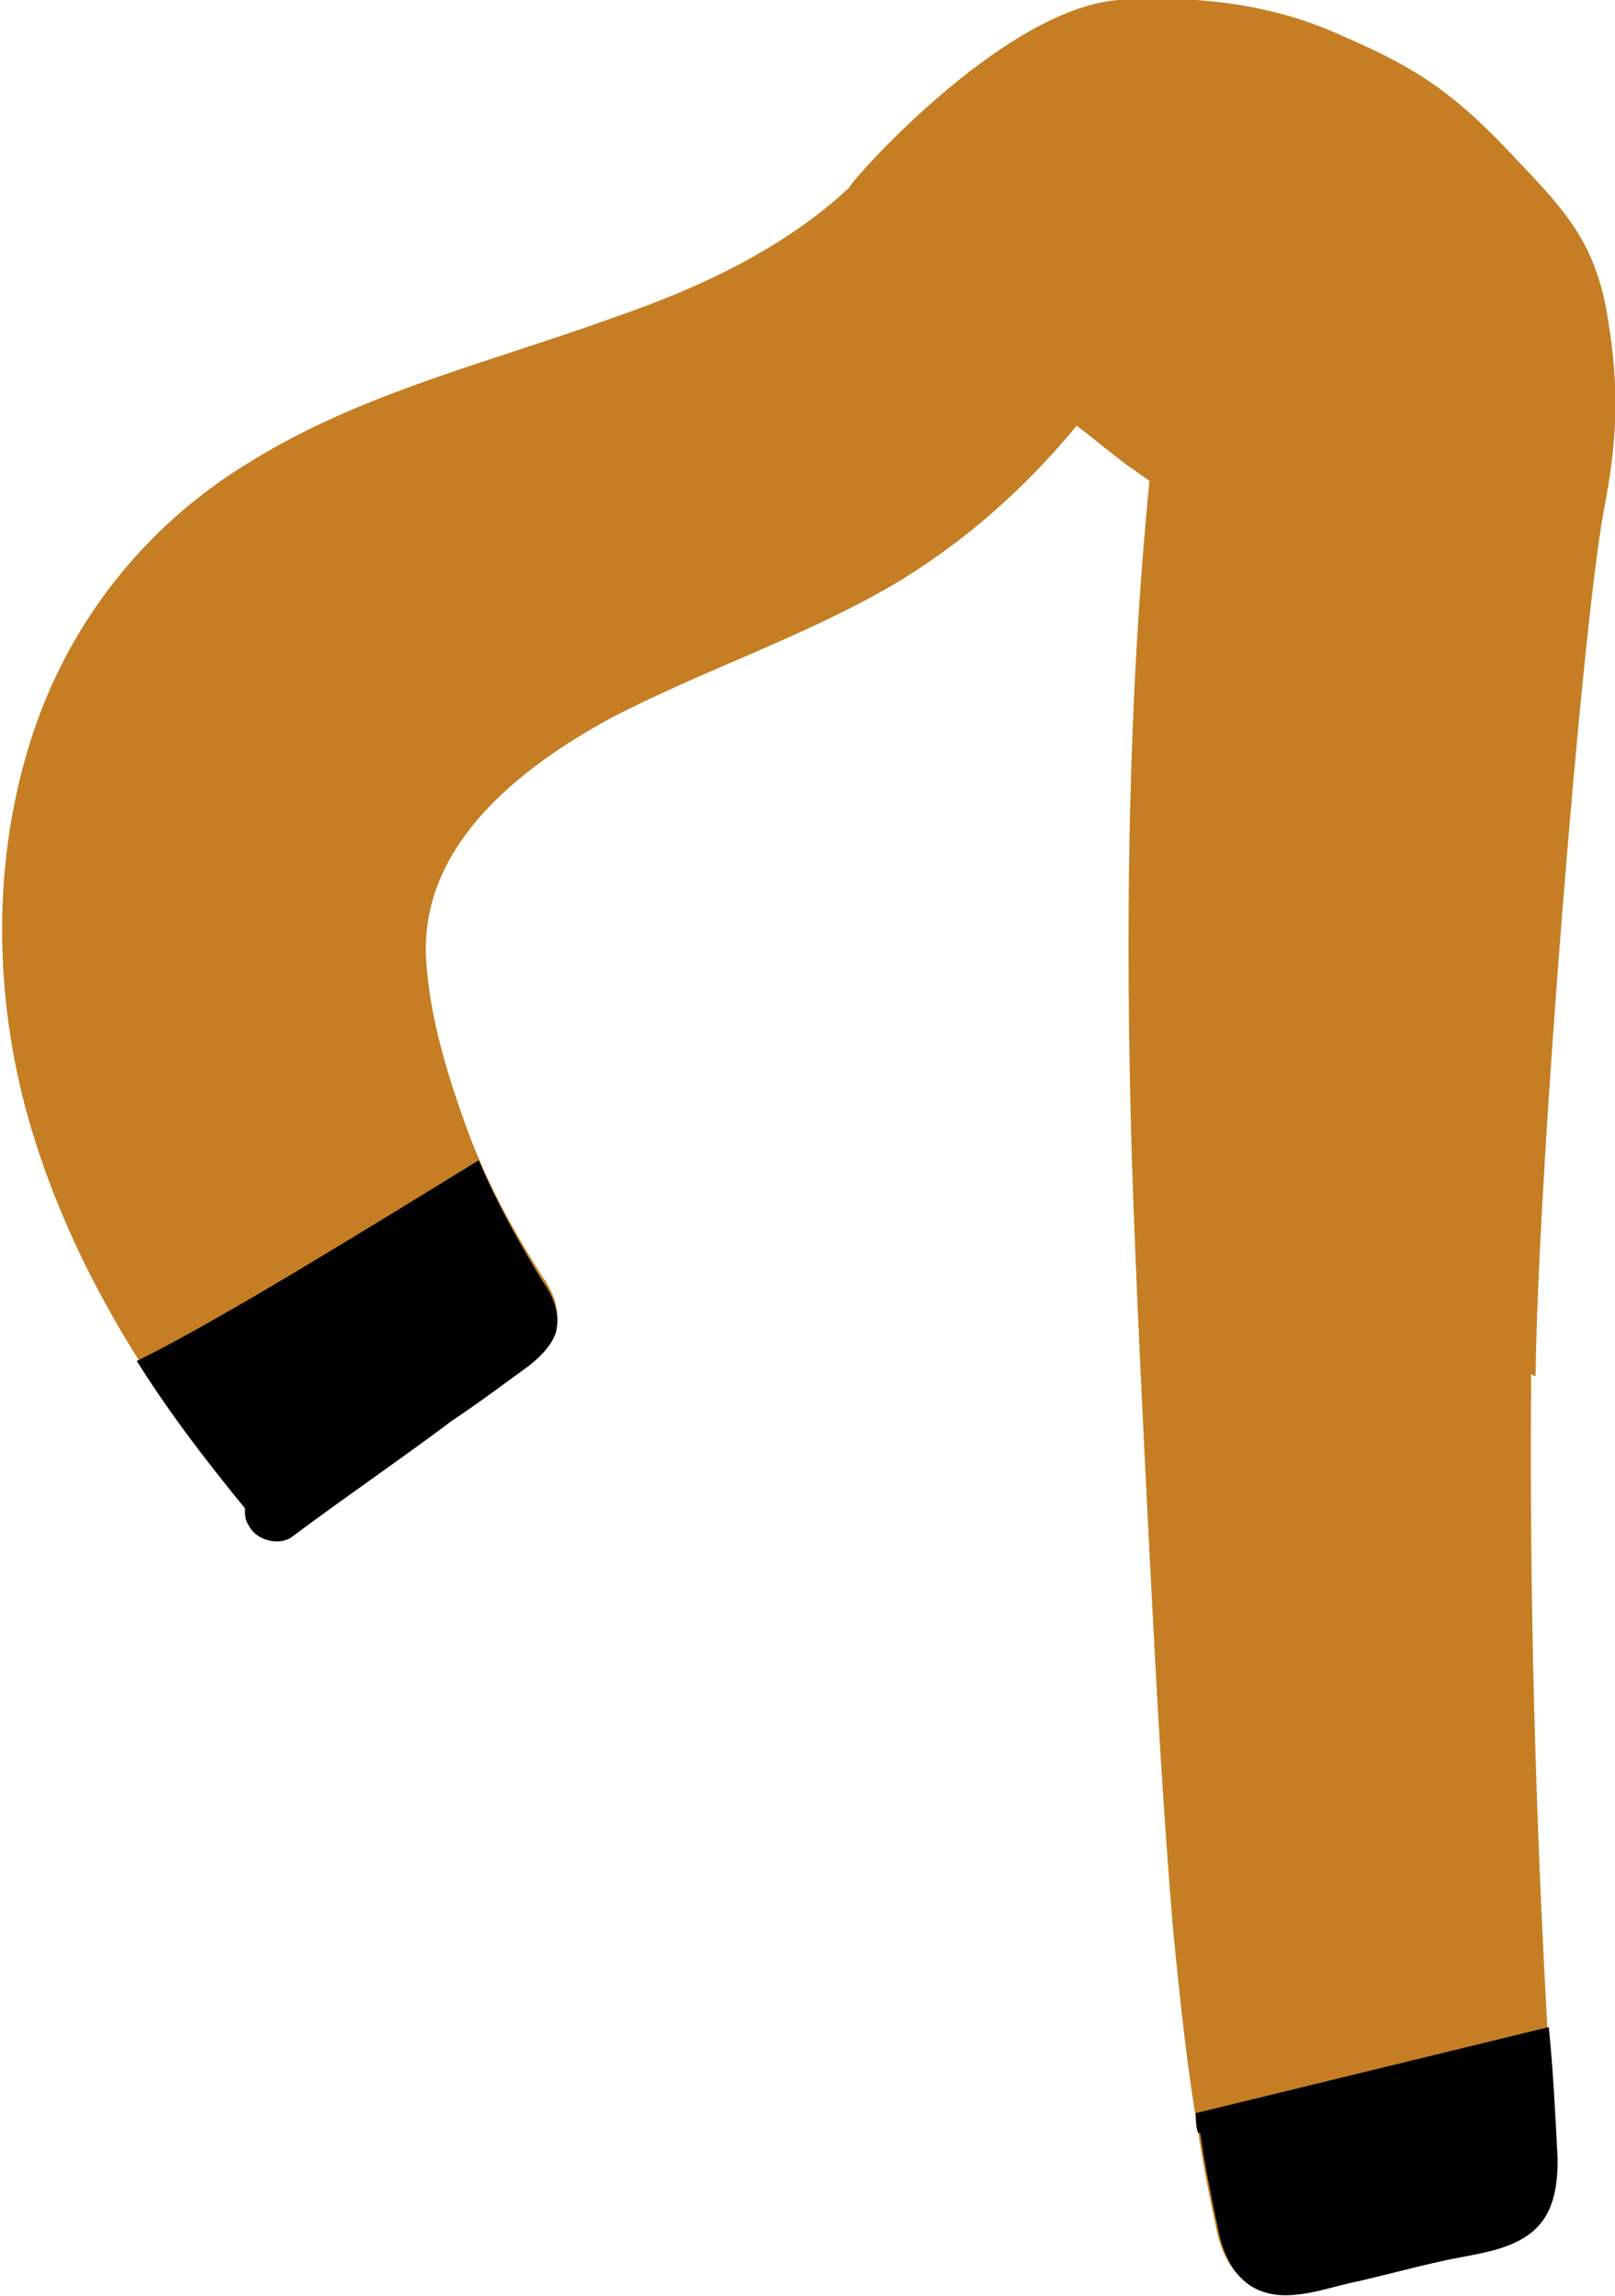
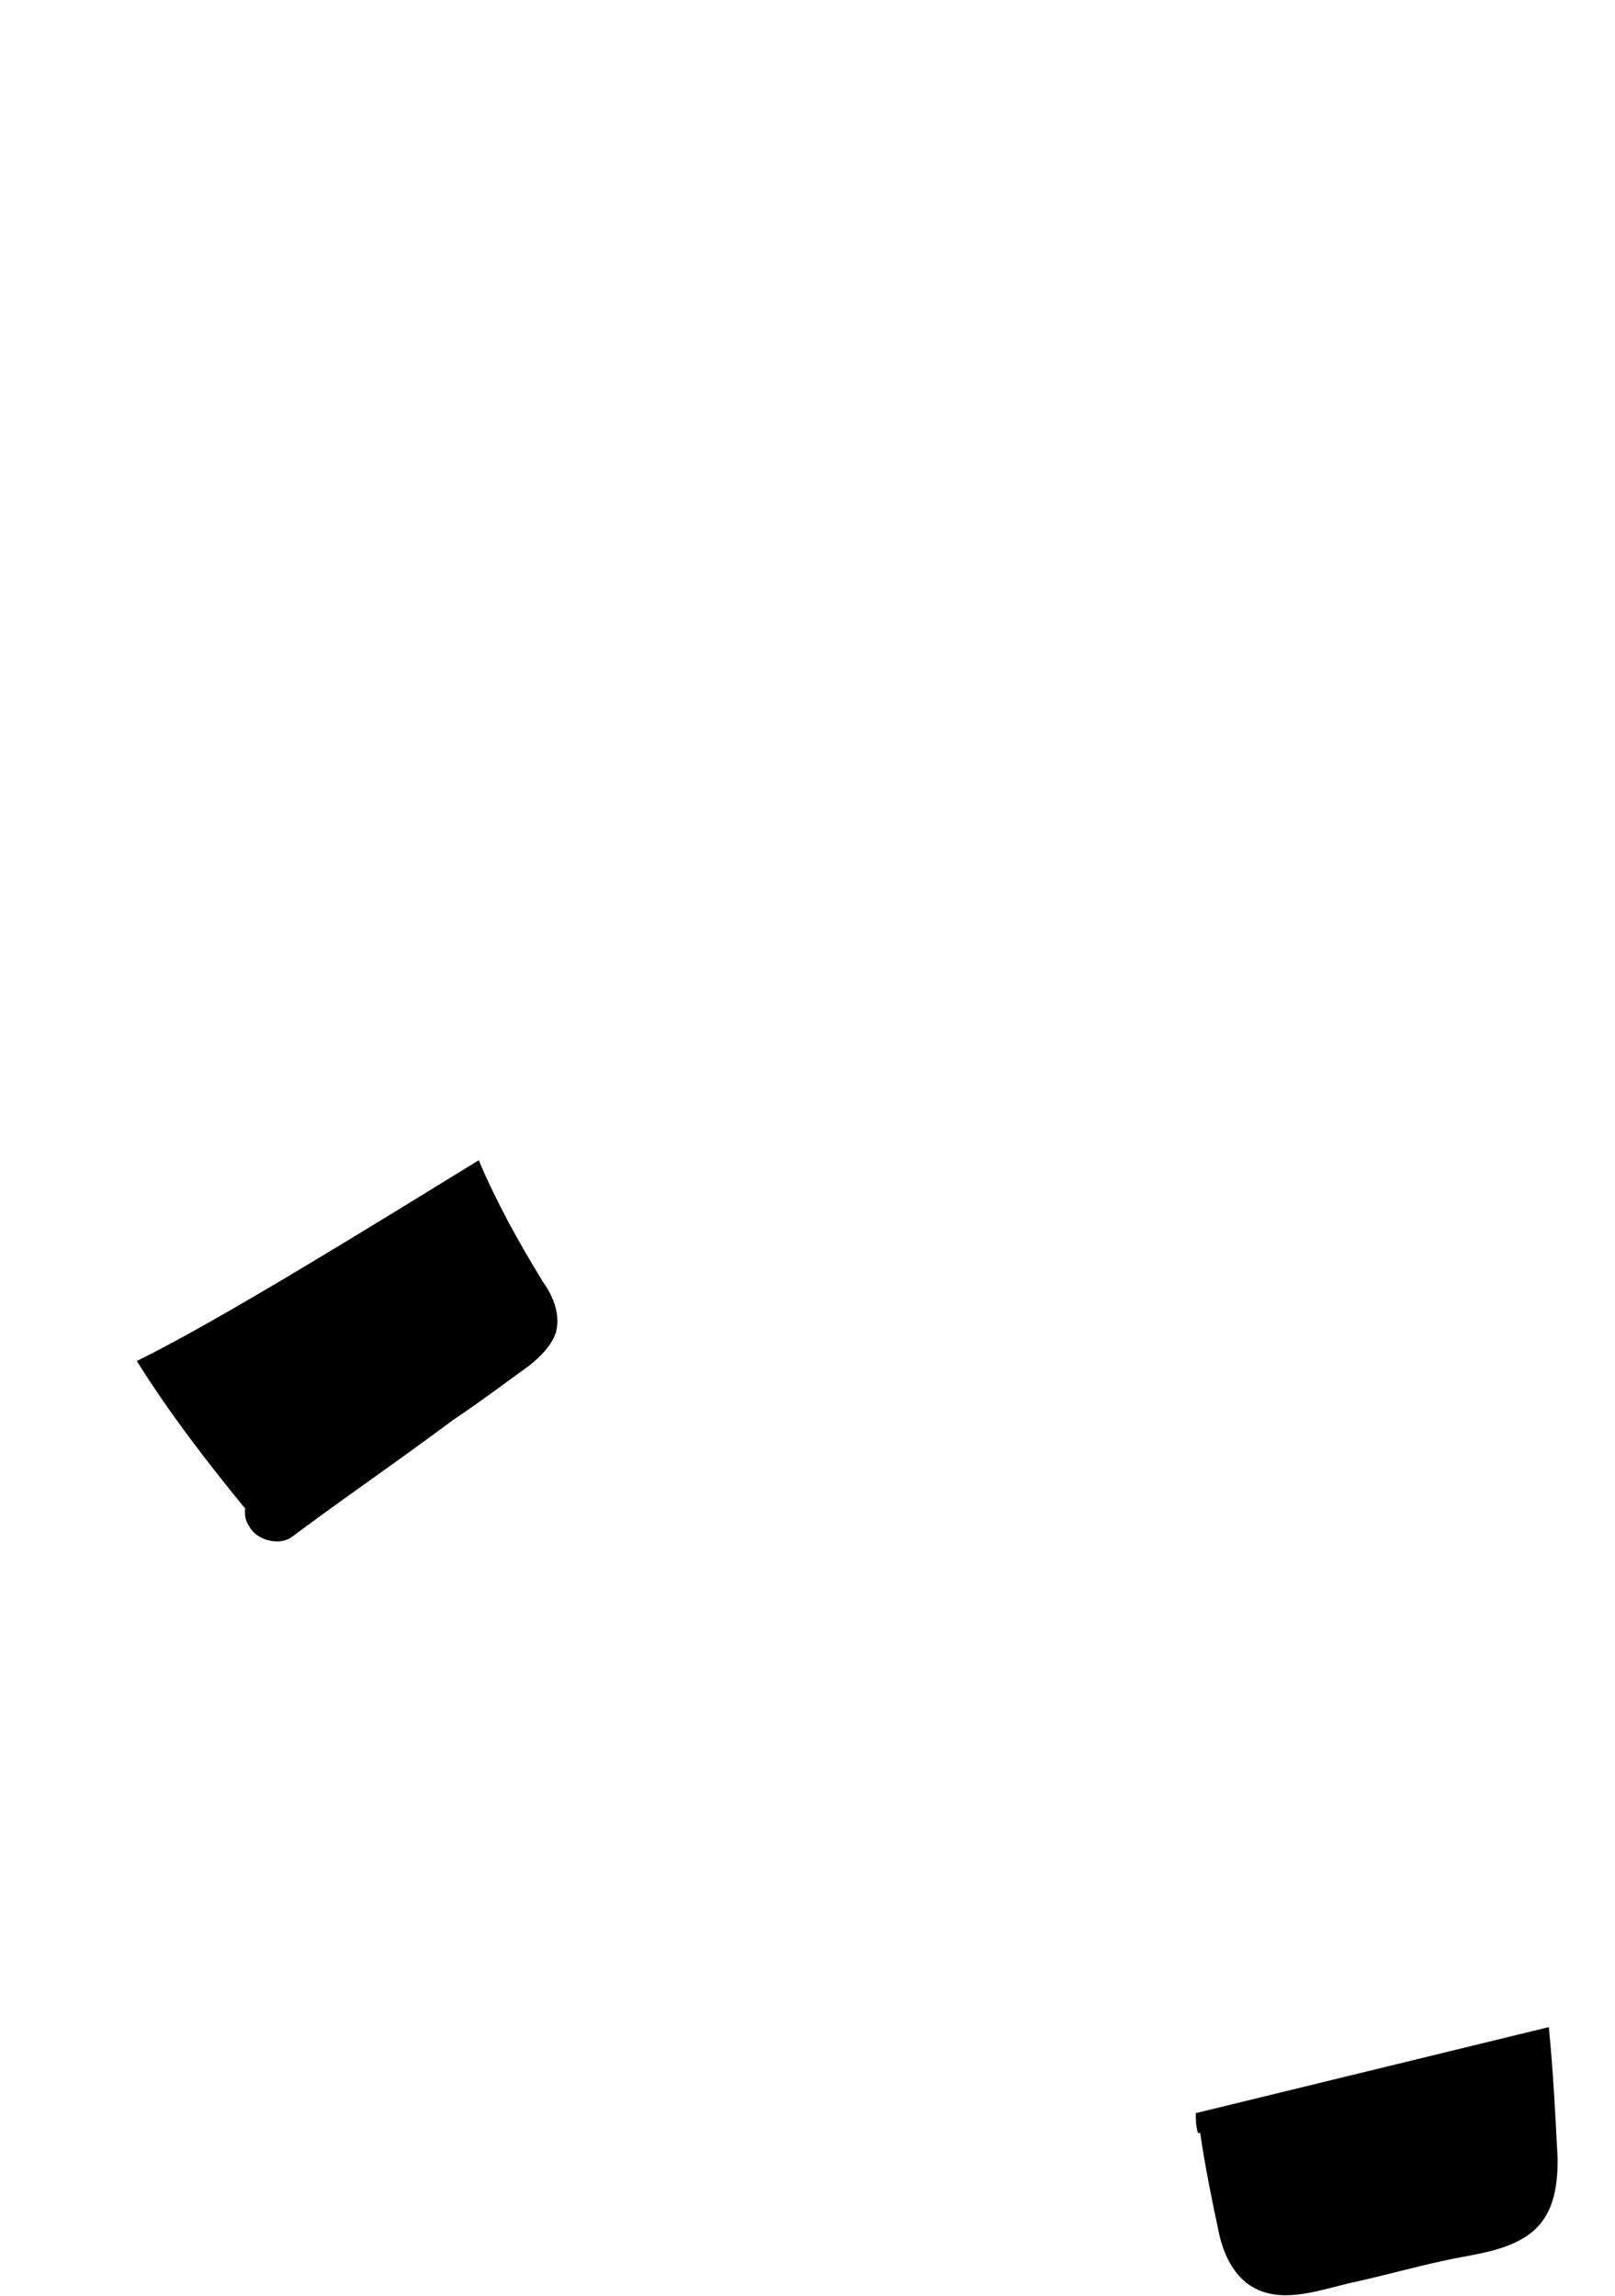
<svg xmlns="http://www.w3.org/2000/svg" id="Layer_1" version="1.1" viewBox="0 0 73.2 104.1">
  <defs>
    <style>
      .st0 {
        fill: #c57e23;
      }

      .st1 {
        fill: #010101;
      }
    </style>
  </defs>
-   <path class="st0" d="M69.6,62.4c.1-9.1,2.1-34,3.1-39.3.6-3.1.7-5.4.2-8.5-.5-3.4-1.8-4.9-4.1-7.3-2.6-2.8-4.3-4.1-7.8-5.6C57.6.1,54.1-.2,50.7,0c-5.3.4-12.3,8.4-12.2,8.5-3,2.8-6.9,4.6-10.7,5.9-5.5,2-11.4,3.4-16.4,6.5-5,3-8.6,7.7-10.2,13.3-1.6,5.5-1.4,11.5.2,16.9,1.9,6.4,5.5,12.1,9.7,17.1,0,.3,0,.5.2.8.3.6,1.3.9,1.9.5,2.4-1.8,4.9-3.5,7.3-5.3,1.2-.8,2.4-1.7,3.5-2.5.5-.4,1-.9,1.2-1.5.2-.8-.1-1.6-.6-2.3-1.4-2.2-2.6-4.4-3.5-6.9-.9-2.5-1.7-5.2-1.8-7.8-.1-5,4.3-8.4,8.3-10.6,4.2-2.2,8.8-3.7,12.9-6.1,3.2-1.9,6-4.4,8.3-7.2.8.6,1.5,1.2,2.3,1.8.3.2.7.5,1,.7-1,10.2-1.1,20.5-.8,30.7.2,6,.5,11.9.8,17.9.3,5.8.6,11.6,1.1,17.4.3,3,.6,5.9,1.1,8.8.2,1.4.5,2.9.8,4.3.2,1.1.7,2.3,1.8,2.8,1.3.6,2.9,0,4.2-.3,1.4-.3,2.8-.7,4.2-1,1.3-.3,2.8-.4,3.9-1.2,1.1-.8,1.3-2.1,1.3-3.4-.8-11.8-1.2-23.7-1.1-35.5Z" />
  <g>
-     <path class="st1" d="M11.1,68.4c0,.3,0,.5.2.8.3.6,1.3.9,1.9.5,2.4-1.8,4.9-3.5,7.3-5.3,1.2-.8,2.4-1.7,3.5-2.5.5-.4,1-.9,1.2-1.5.2-.8-.1-1.6-.6-2.3-1.1-1.8-2.1-3.6-2.9-5.5-4.4,2.7-11.8,7.3-15.5,9.1,1.5,2.4,3.2,4.6,5,6.8Z" />
+     <path class="st1" d="M11.1,68.4c0,.3,0,.5.2.8.3.6,1.3.9,1.9.5,2.4-1.8,4.9-3.5,7.3-5.3,1.2-.8,2.4-1.7,3.5-2.5.5-.4,1-.9,1.2-1.5.2-.8-.1-1.6-.6-2.3-1.1-1.8-2.1-3.6-2.9-5.5-4.4,2.7-11.8,7.3-15.5,9.1,1.5,2.4,3.2,4.6,5,6.8" />
    <path class="st1" d="M54.4,96.7c.2,1.4.5,2.9.8,4.3.2,1.1.7,2.3,1.8,2.8,1.3.6,2.9,0,4.2-.3,1.4-.3,2.8-.7,4.2-1,1.3-.3,2.8-.4,3.9-1.2,1.1-.8,1.3-2.1,1.3-3.4-.1-2-.2-4-.4-6l-16,3.9c0,.3,0,.6.1.9Z" />
  </g>
</svg>